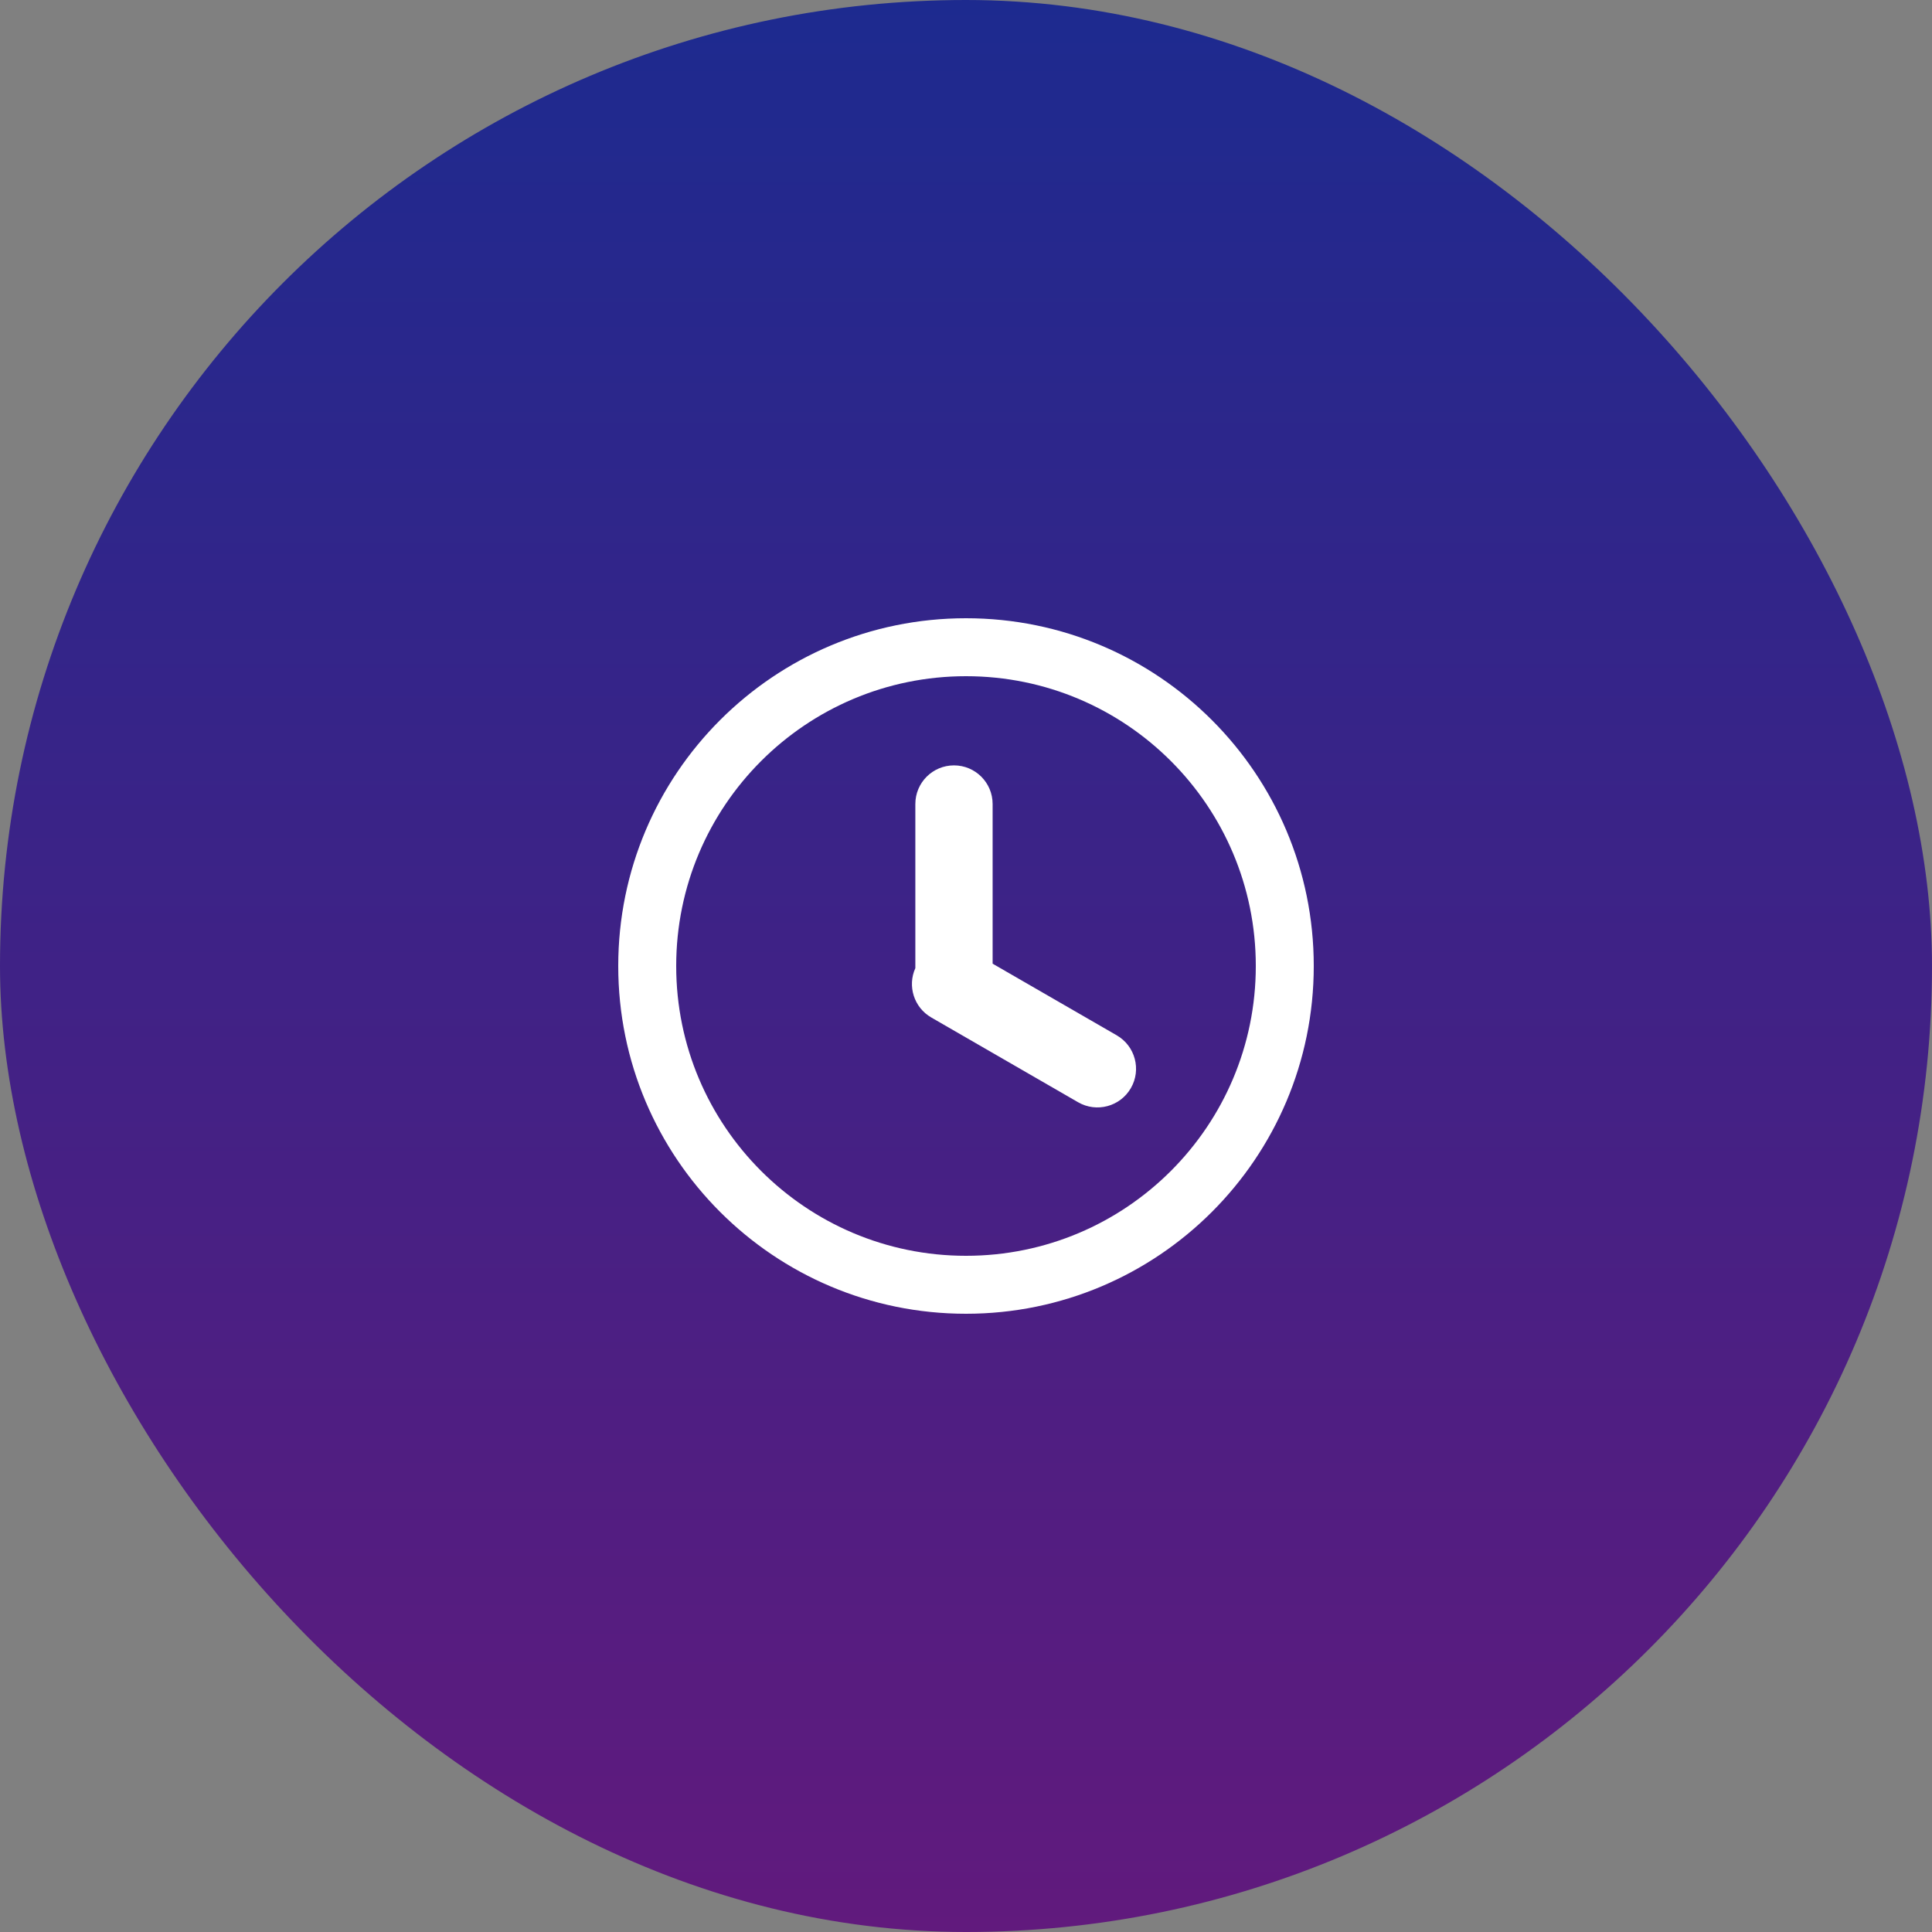
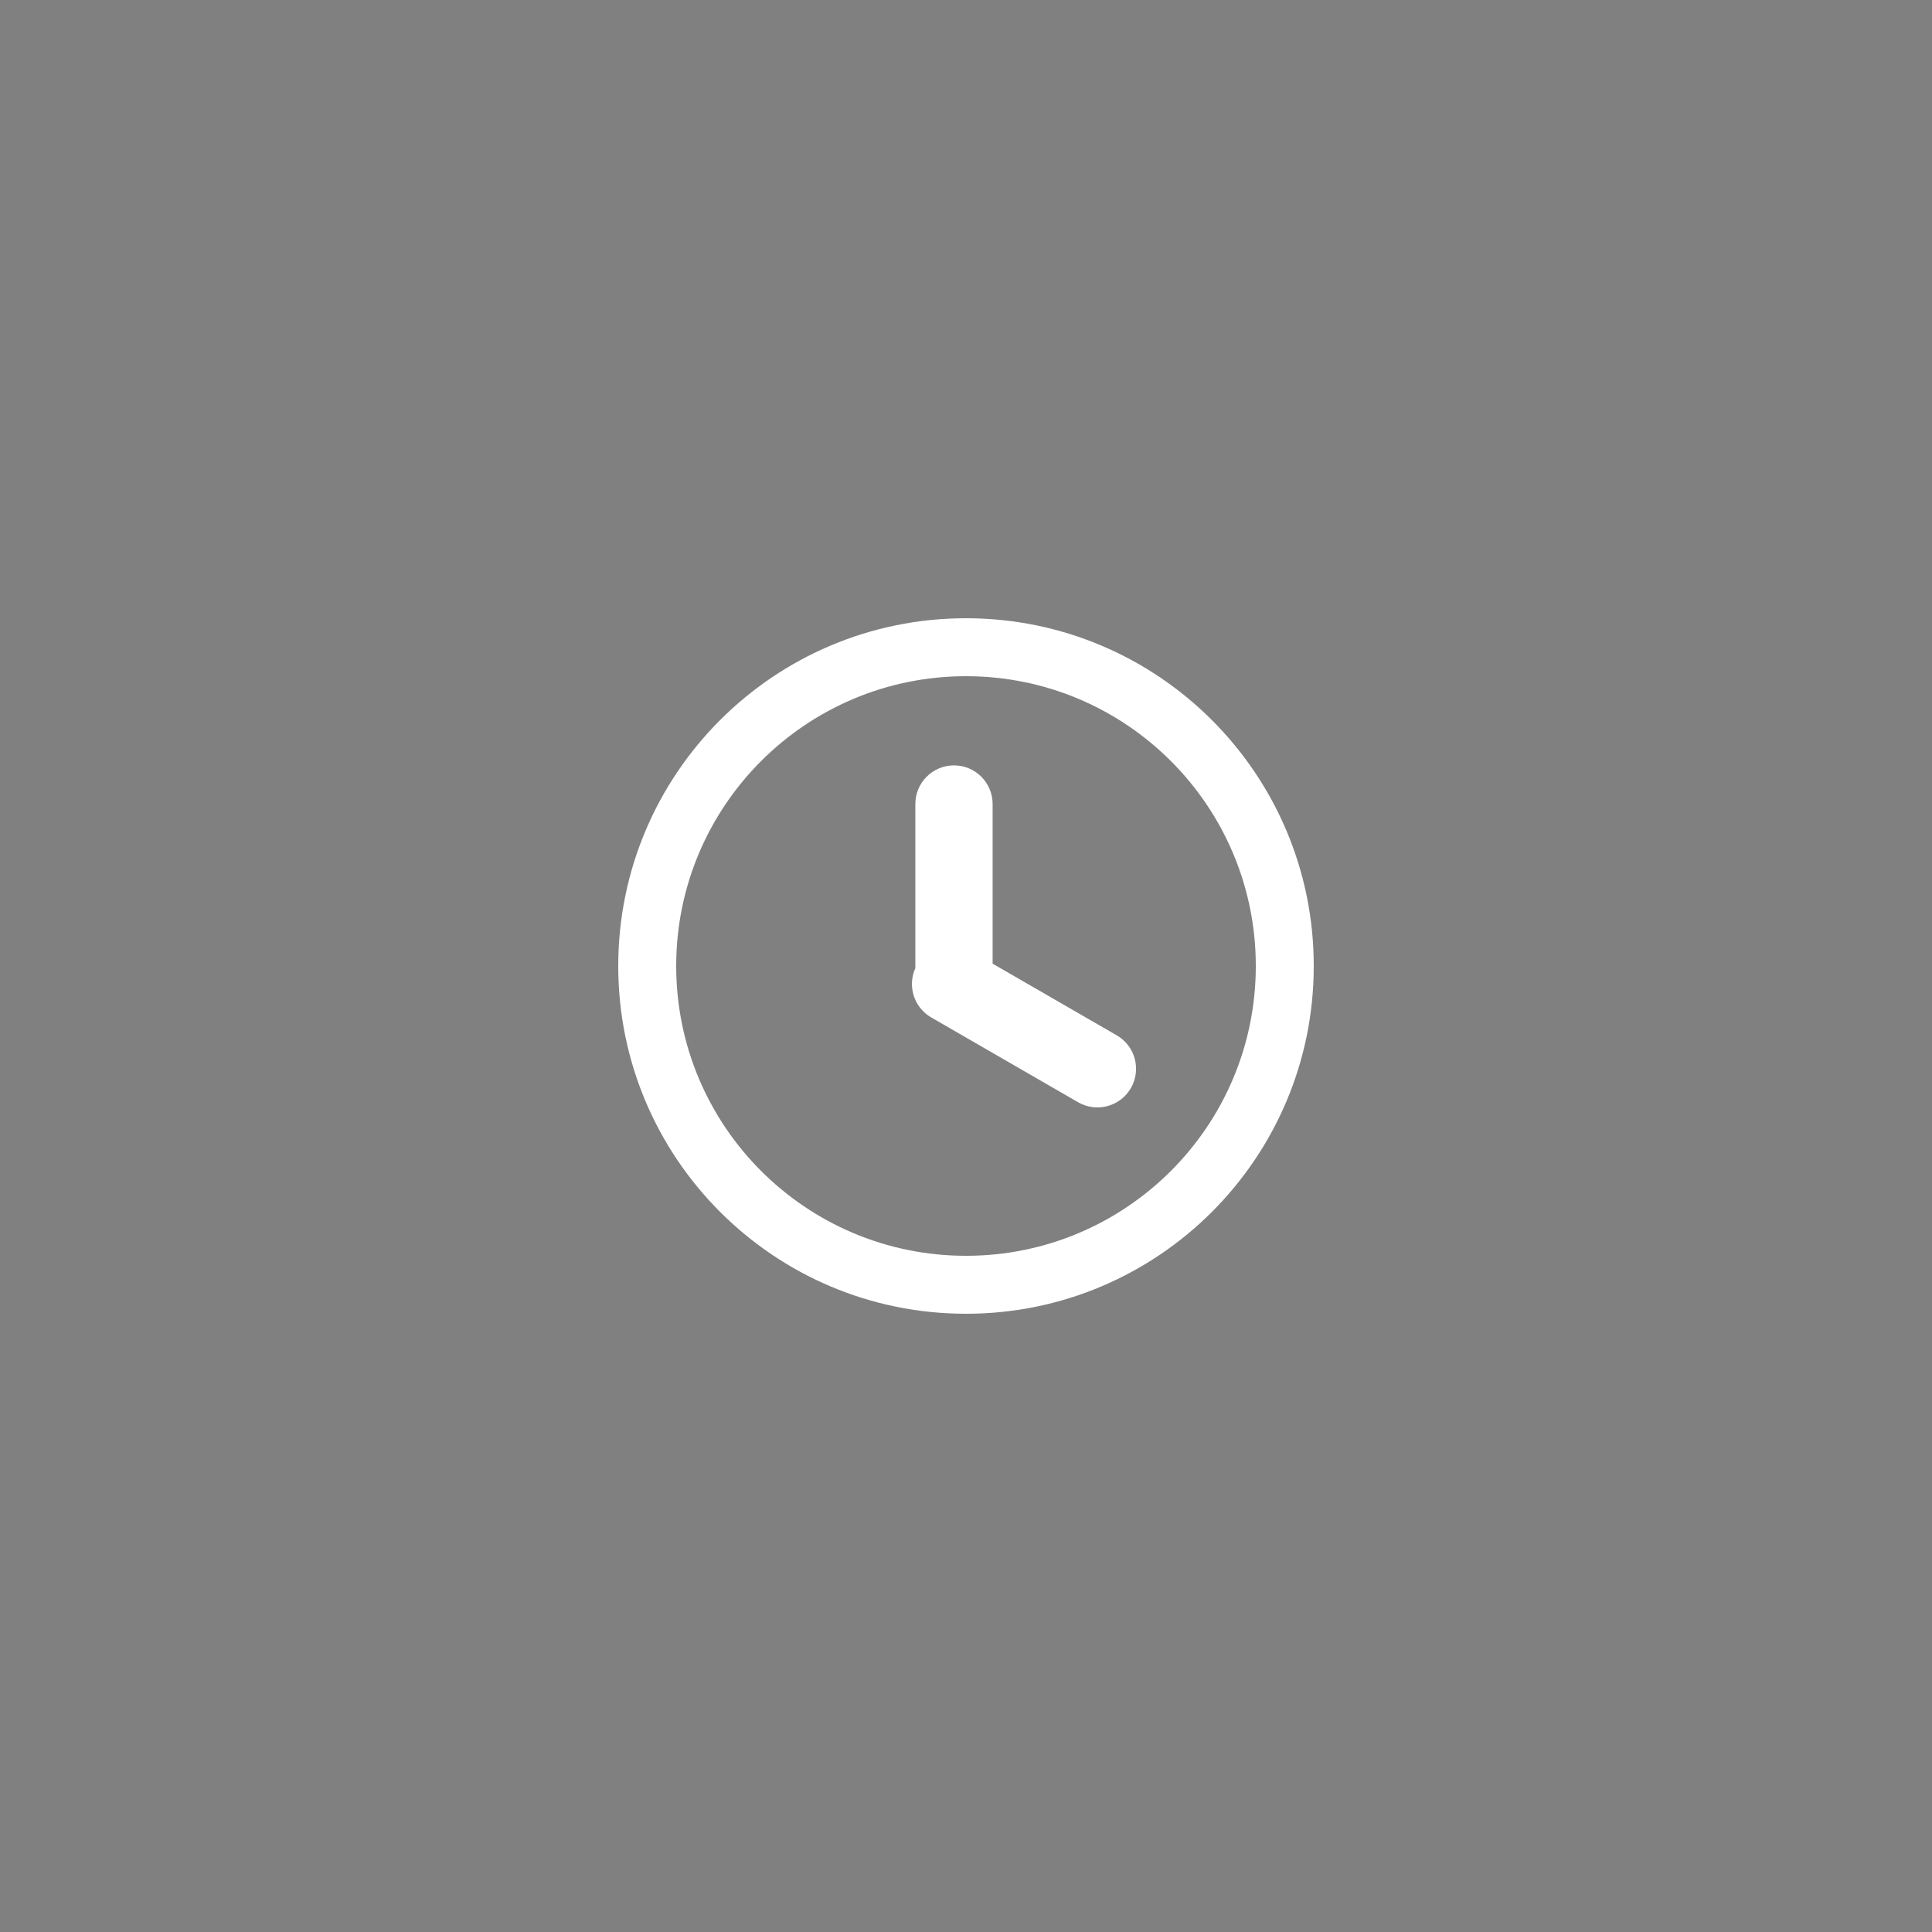
<svg xmlns="http://www.w3.org/2000/svg" width="50" height="50" viewBox="0 0 50 50" fill="none">
  <rect x="0" y="0" width="50" height="50" fill="#808080" stroke="none" />
-   <rect width="50" height="50" rx="25" fill="url(#paint0_linear_424_4048)" />
  <path fill-rule="evenodd" clip-rule="evenodd" d="M32.5 25C32.5 29.142 29.142 32.5 25 32.5C20.858 32.5 17.5 29.142 17.5 25C17.5 20.858 20.858 17.5 25 17.5C29.142 17.5 32.5 20.858 32.5 25ZM34 25C34 29.971 29.971 34 25 34C20.029 34 16 29.971 16 25C16 20.029 20.029 16 25 16C29.971 16 34 20.029 34 25ZM28.901 26.794L25.689 24.94V20.808C25.689 20.255 25.241 19.808 24.689 19.808C24.137 19.808 23.689 20.255 23.689 20.808V25.055C23.48 25.518 23.652 26.073 24.101 26.332L27.901 28.526C28.379 28.802 28.991 28.639 29.267 28.16C29.543 27.682 29.379 27.07 28.901 26.794Z" fill="white" />
  <defs>
    <linearGradient id="paint0_linear_424_4048" x1="25" y1="0" x2="25" y2="50" gradientUnits="userSpaceOnUse">
      <stop stop-color="#1D2A8F" />
      <stop offset="1" stop-color="#611A7D" />
    </linearGradient>
  </defs>
</svg>